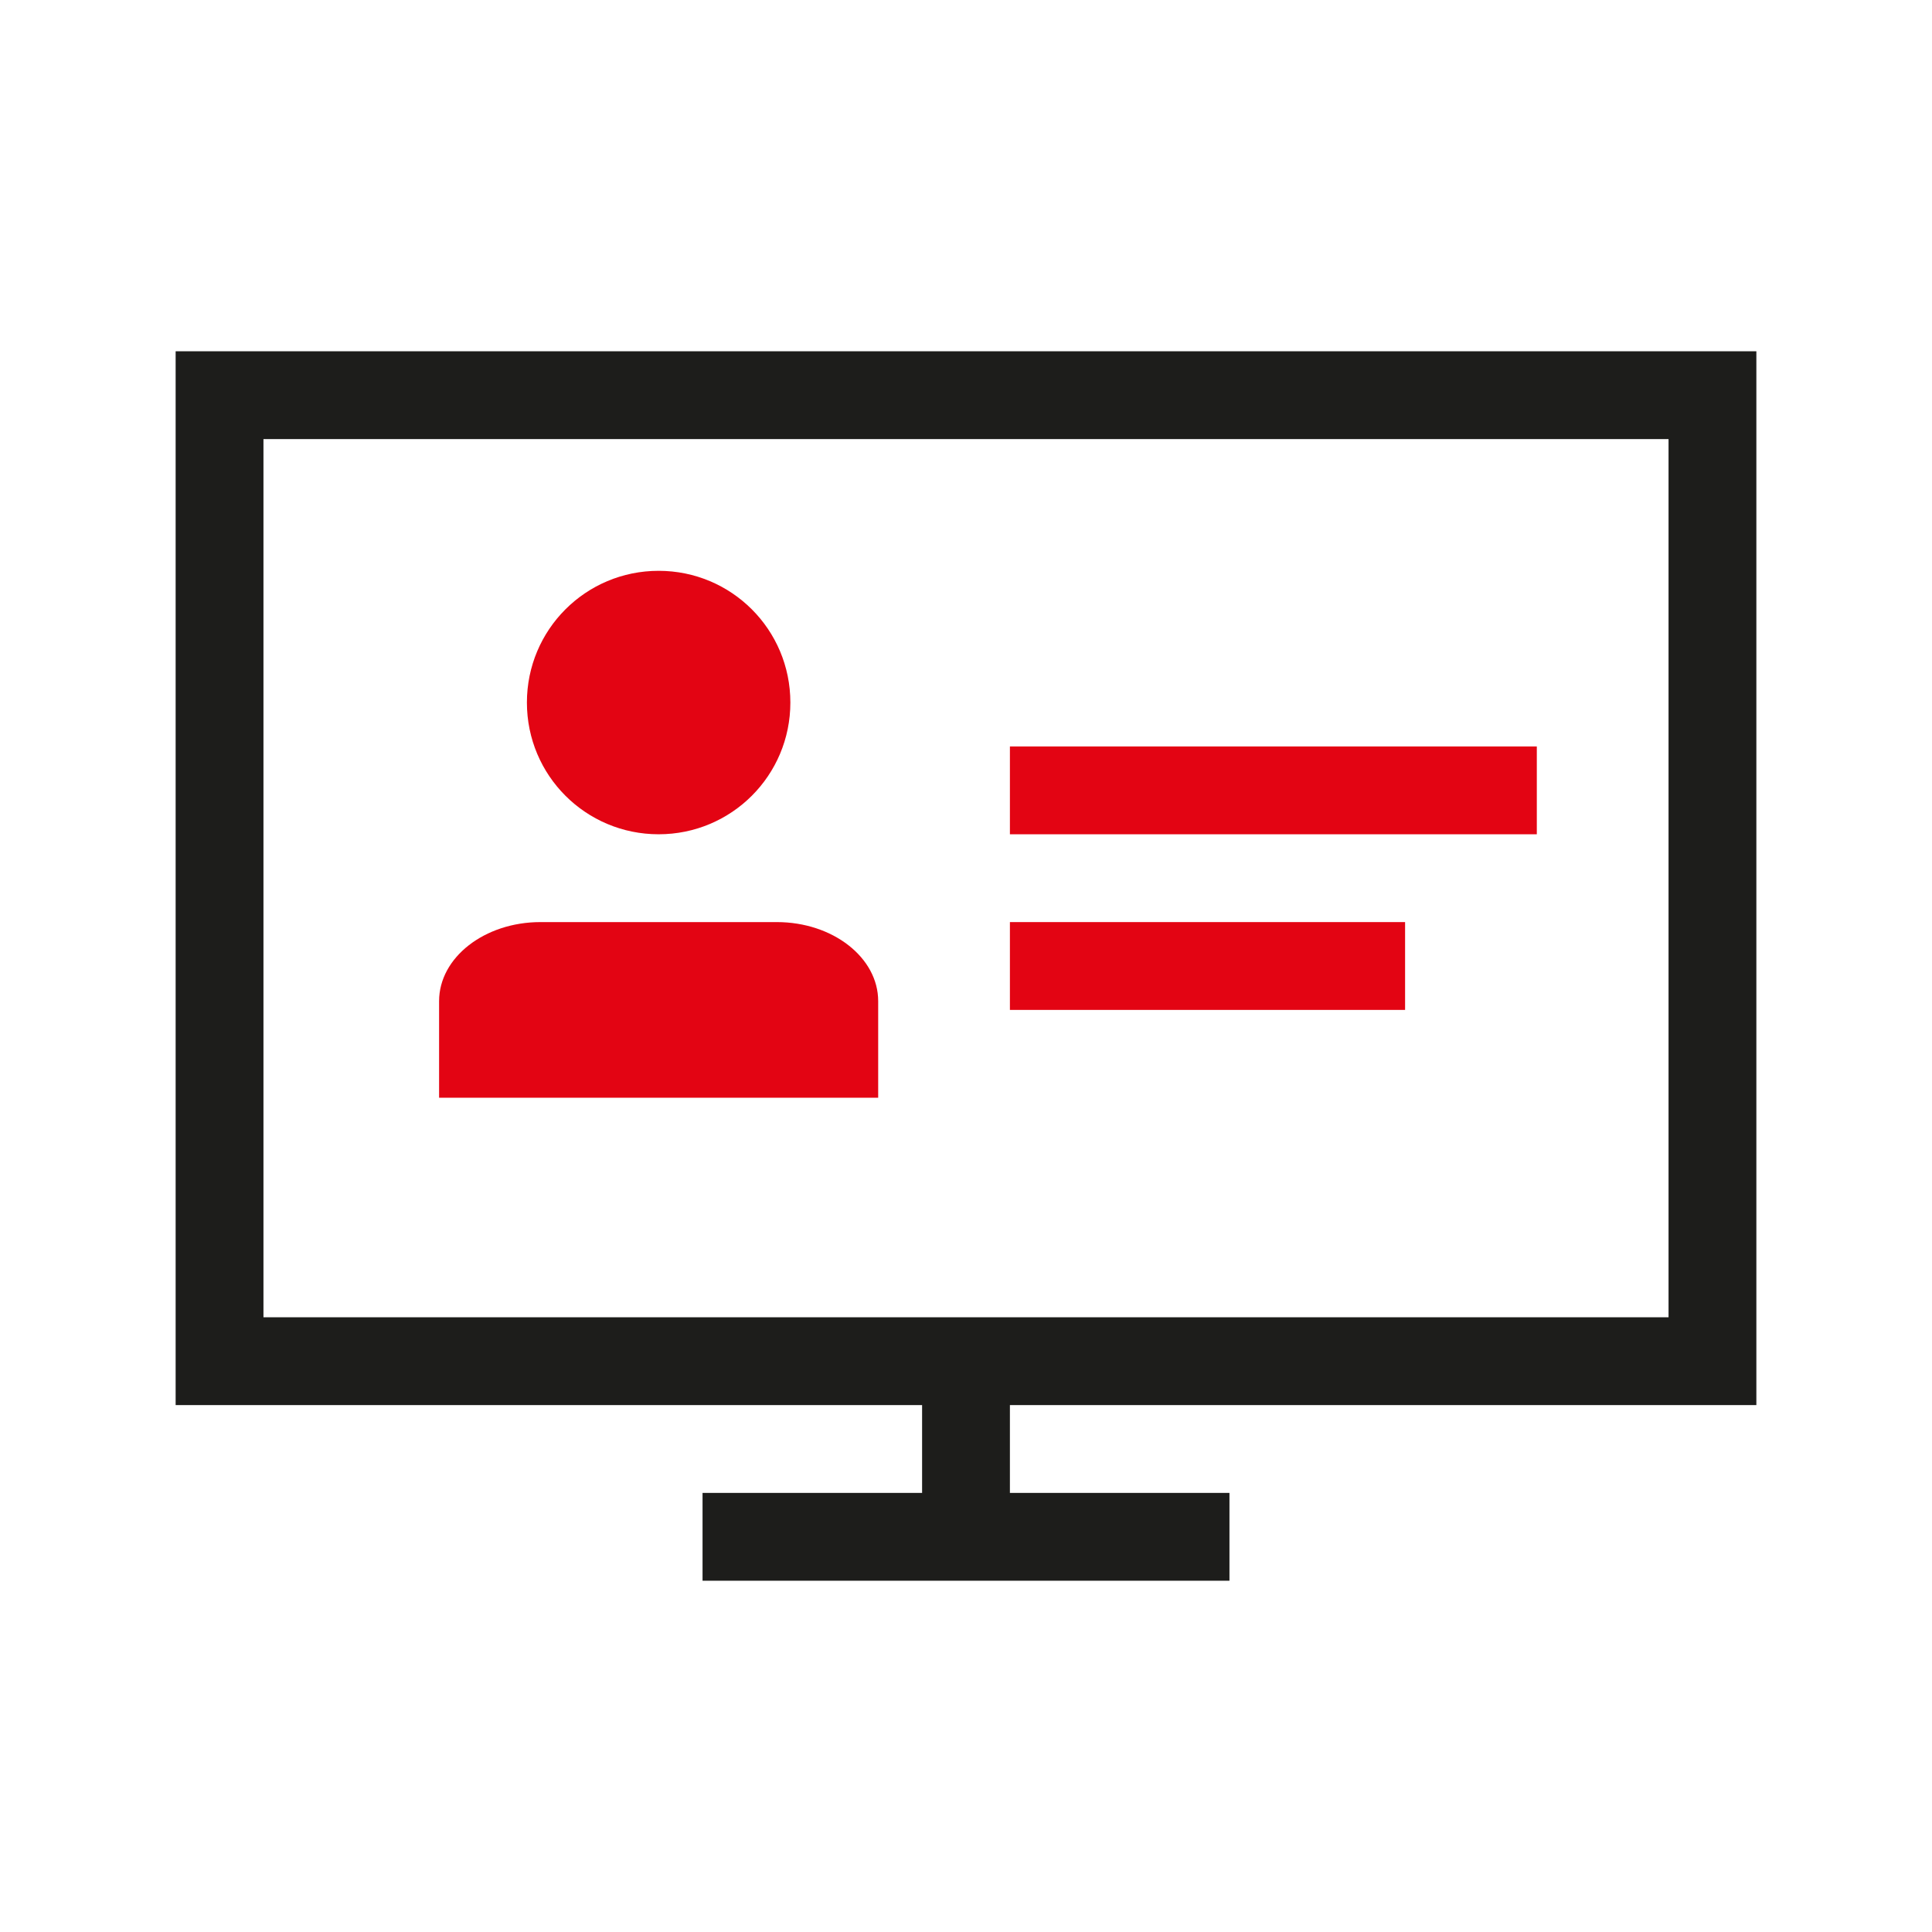
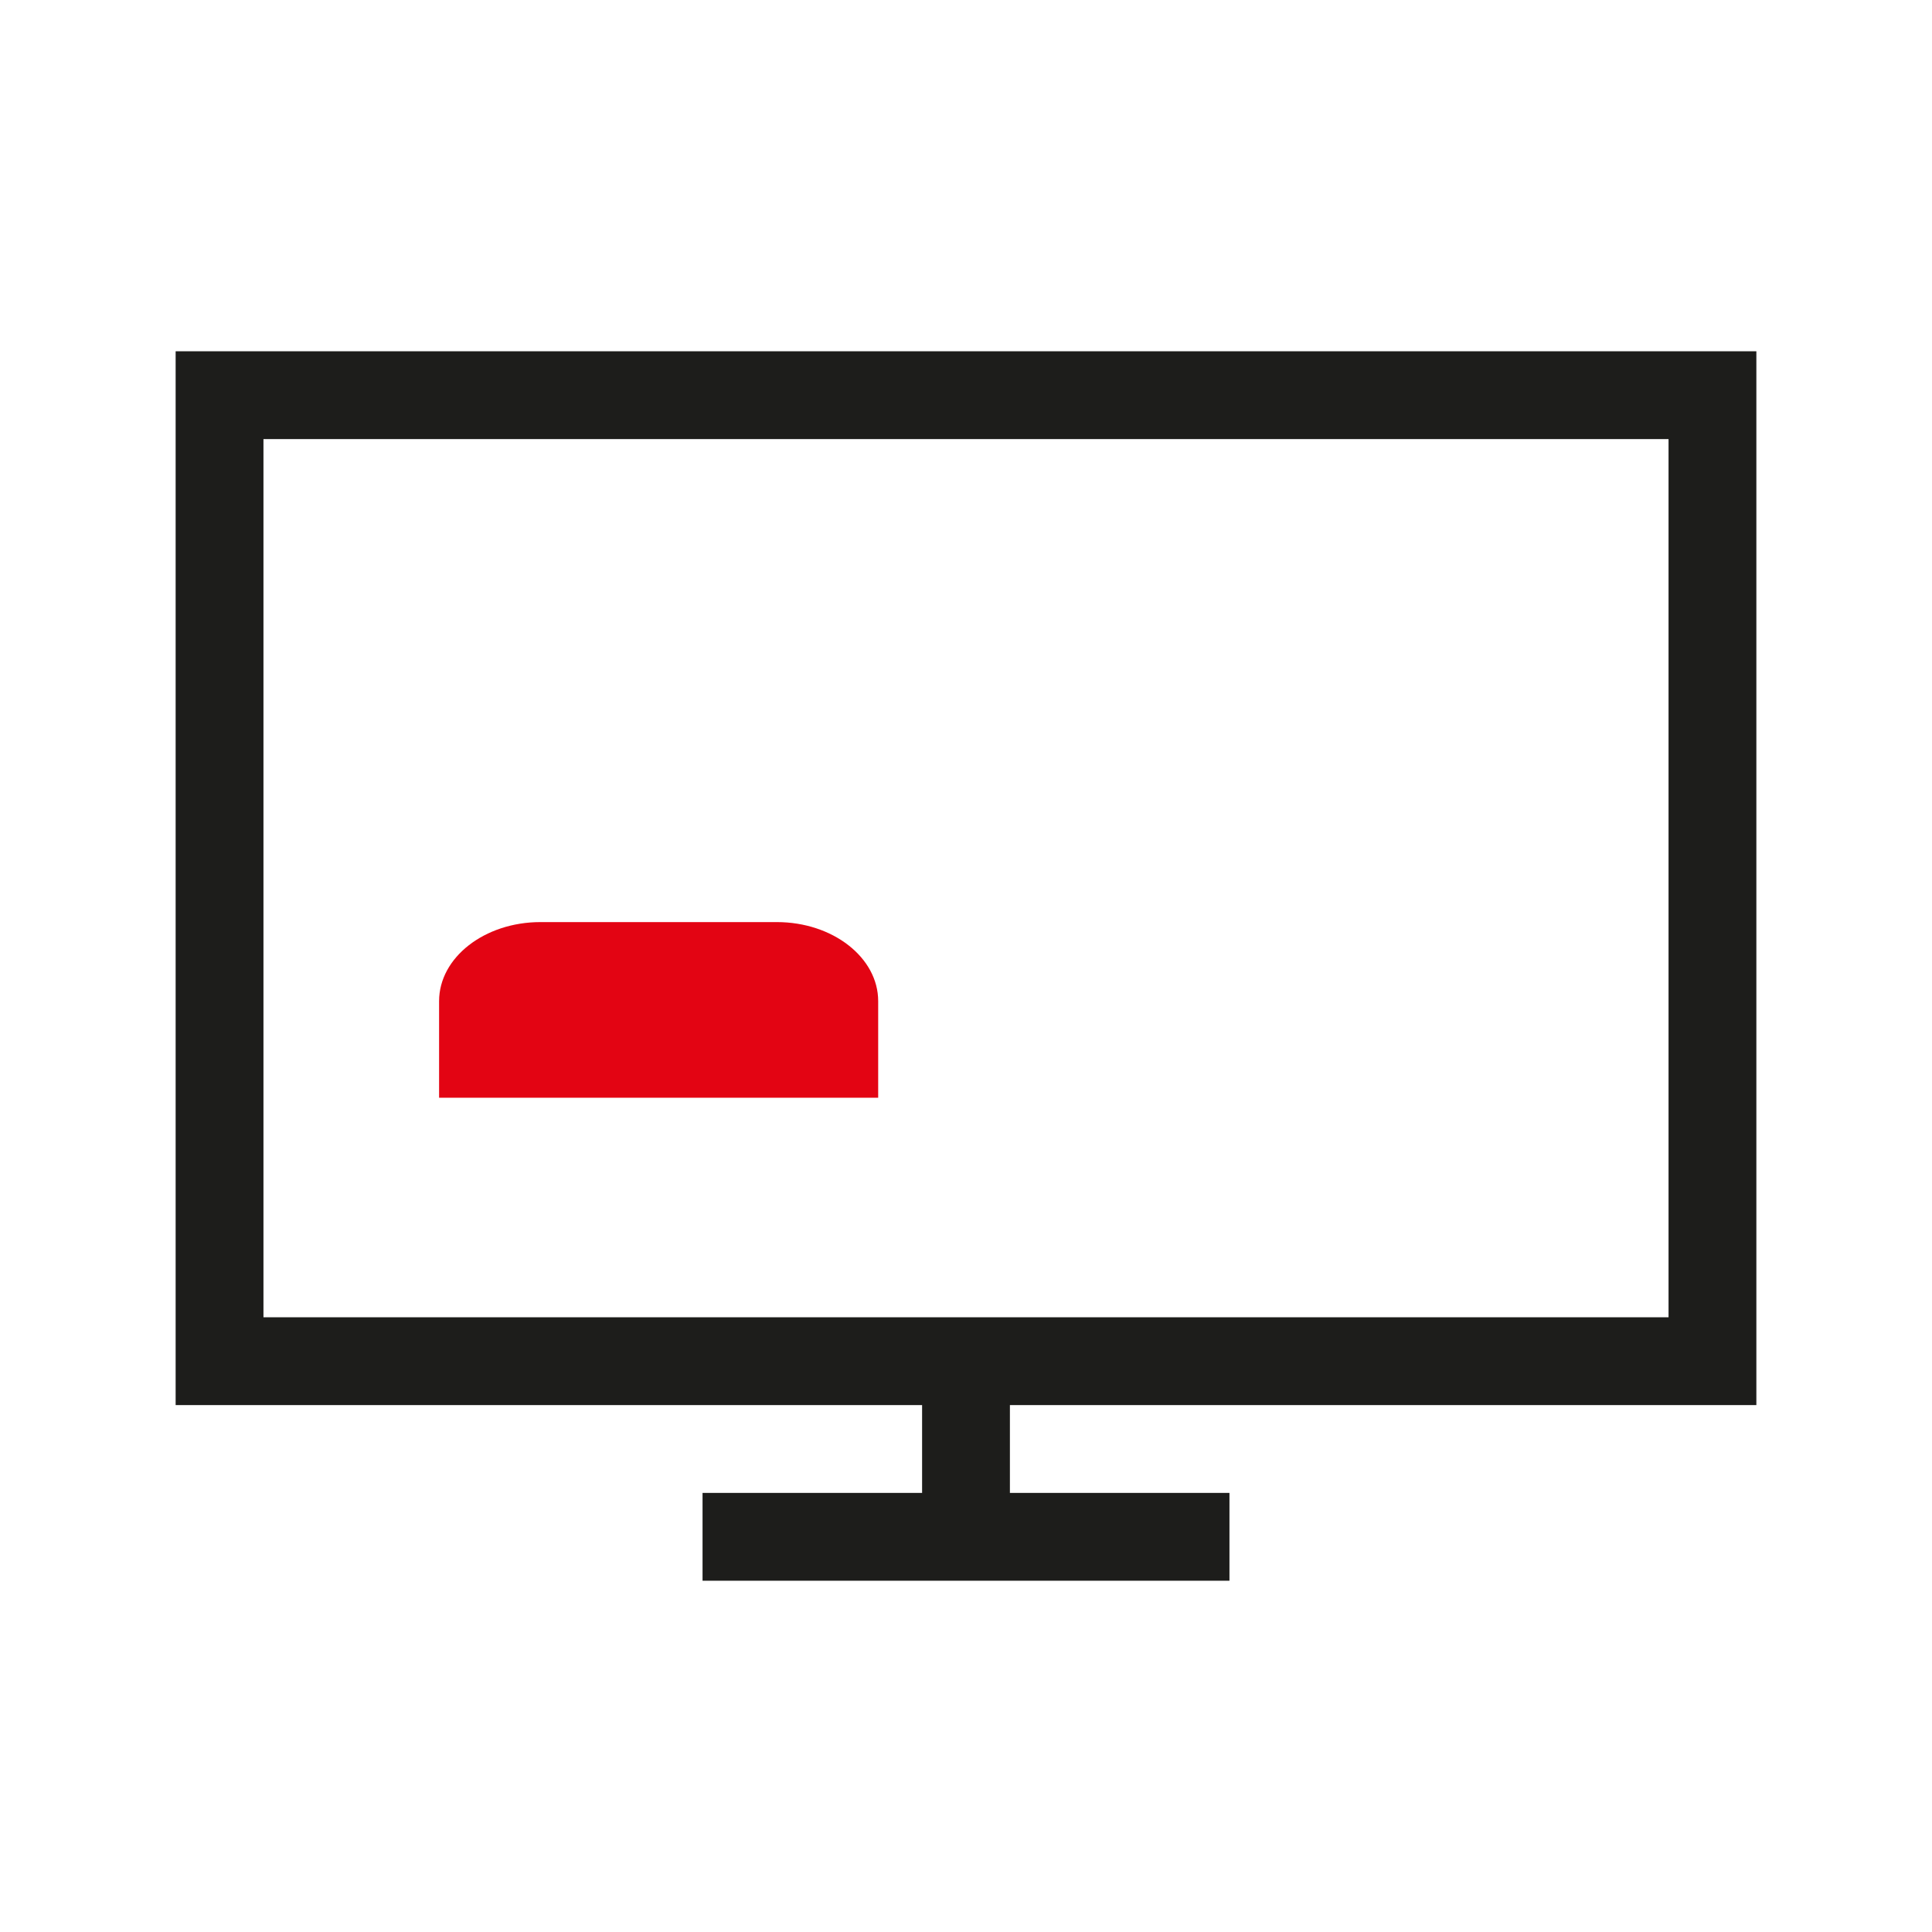
<svg xmlns="http://www.w3.org/2000/svg" width="44" height="44" viewBox="0 0 44 44" fill="none">
-   <rect x="23" y="21" width="9" height="2" style="fill:rgb(227,4,19);" />
-   <rect x="23" y="17" width="12" height="2" style="fill:rgb(227,4,19);" />
-   <path d="M18,16C18,17.66 16.66,19 15,19C13.34,19 12,17.66 12,16C12,14.34 13.34,13 15,13C16.66,13 18,14.34 18,16Z" style="fill:rgb(227,4,19);fill-rule:nonzero;" />
  <path d="M20,25L20,22.8C20,21.807 18.965,21 17.692,21L12.308,21C11.035,21 10,21.807 10,22.8L10,25" style="fill:rgb(227,4,19);fill-rule:nonzero;" />
  <path d="M40,8L4,8L4,32L21,32L21,34L16,34L16,36L28,36L28,34L23,34L23,32L40,32L40,8ZM38,30L6,30L6,10L38,10L38,30Z" style="fill:rgb(29,29,27);" />
</svg>